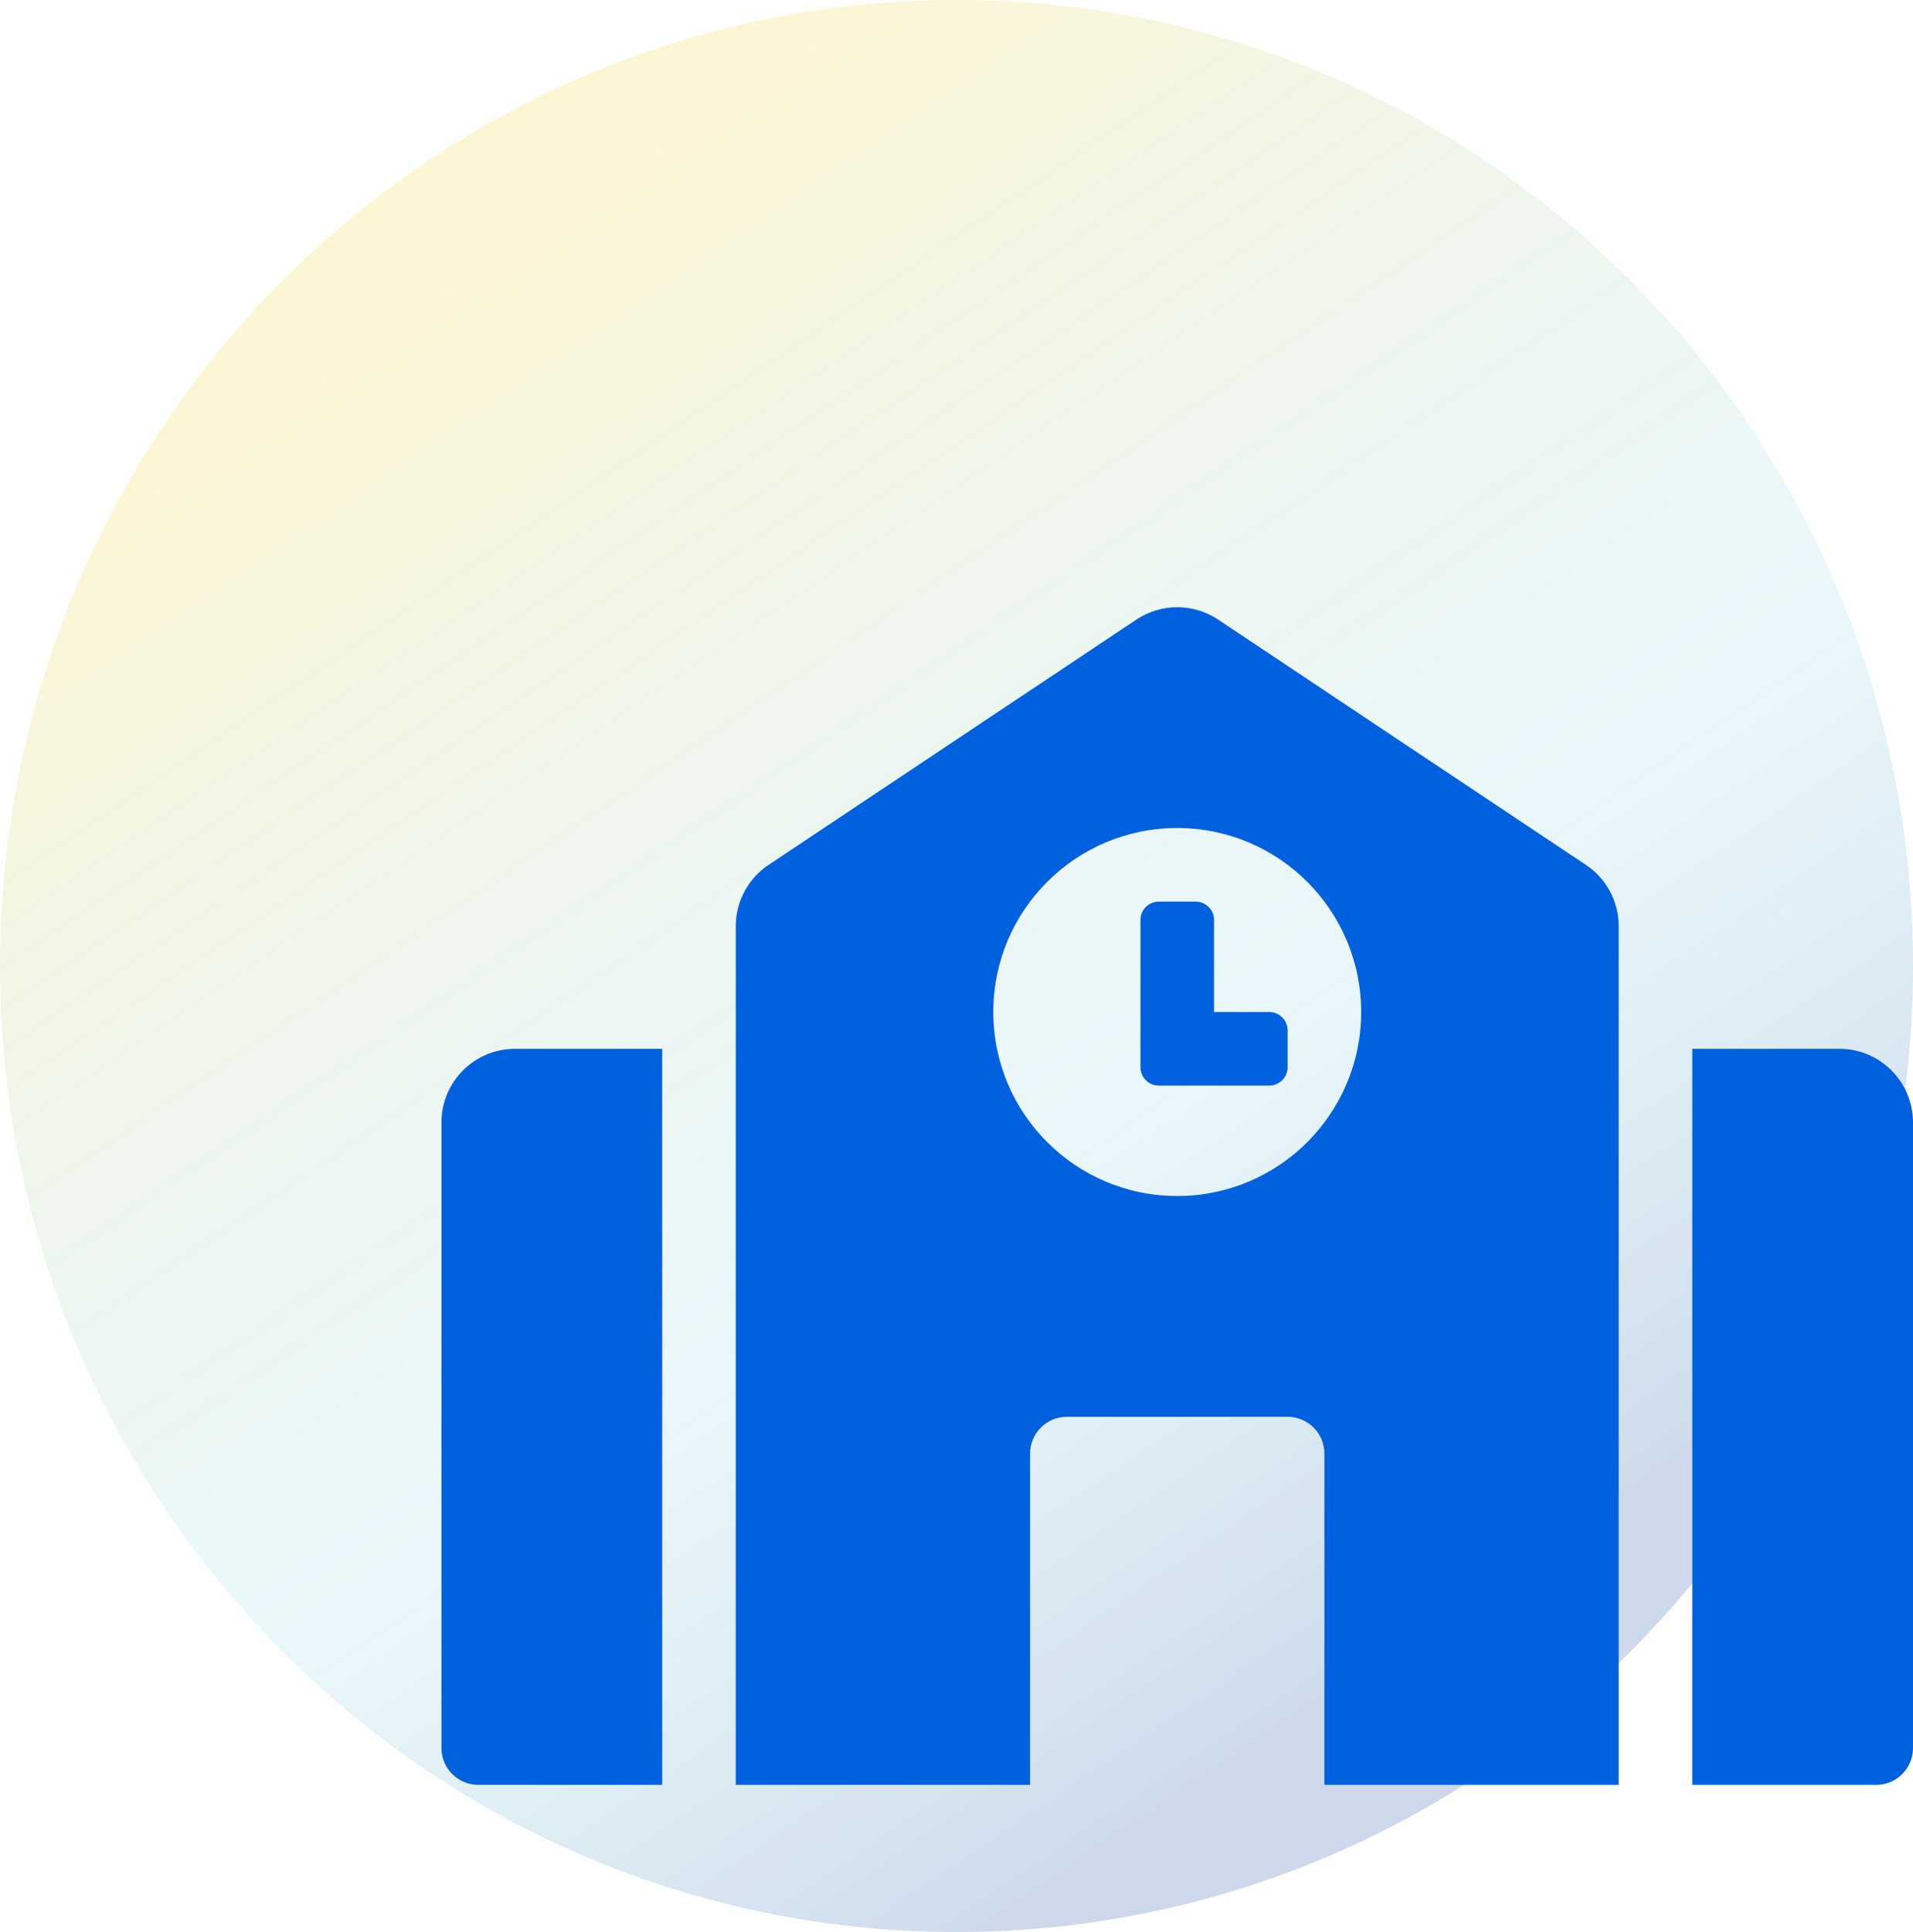
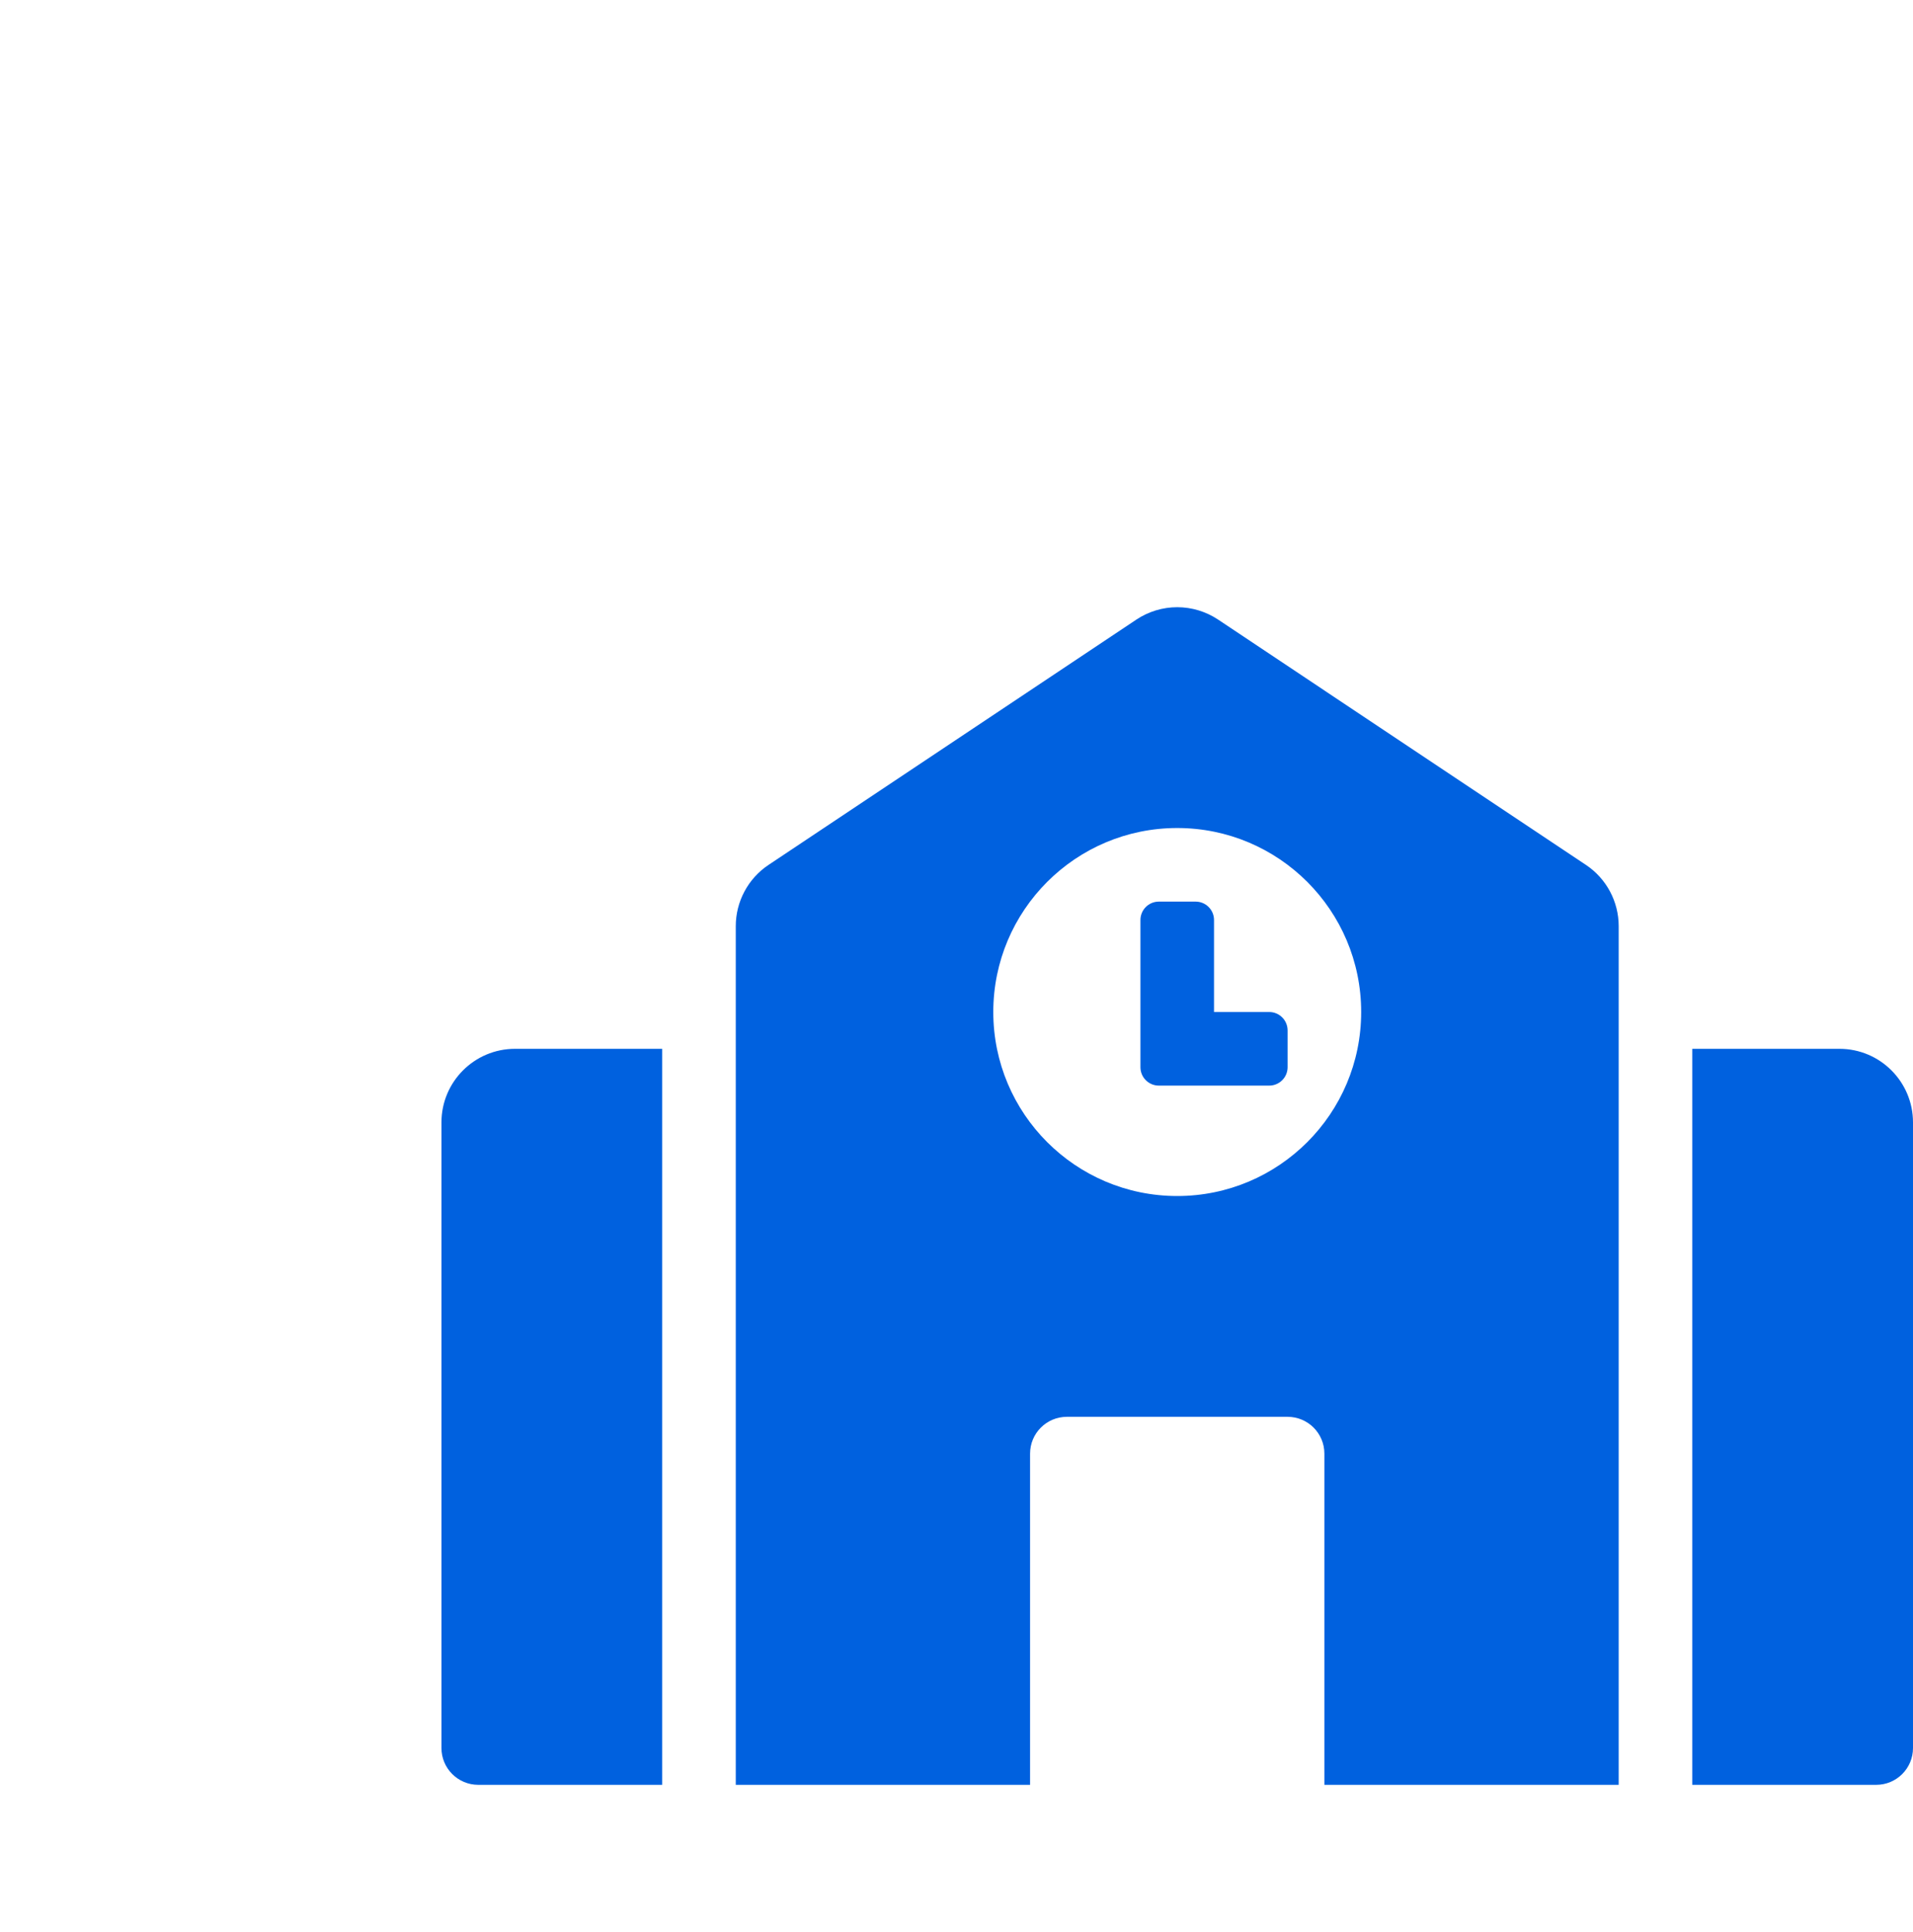
<svg xmlns="http://www.w3.org/2000/svg" width="104" height="105" viewBox="0 0 104 105" fill="none">
-   <path opacity="0.3" d="M52 105C80.719 105 104 81.495 104 52.5C104 23.505 80.719 0 52 0C23.281 0 0 23.505 0 52.5C0 81.495 23.281 105 52 105Z" fill="url(#paint0_linear_48_241)" />
  <path d="M24 61V95C24 96.105 24.895 97 26 97H36V57H28C25.791 57 24 58.791 24 61ZM69 55H66V50C66 49.447 65.552 49 65 49H63C62.447 49 62 49.447 62 50V58C62 58.553 62.447 59 63 59H69C69.552 59 70 58.553 70 58V56C70 55.447 69.552 55 69 55ZM86.219 47.005L66.219 33.671C65.562 33.234 64.79 33 64 33C63.21 33 62.438 33.234 61.781 33.671L41.781 47.005C41.233 47.37 40.784 47.865 40.474 48.446C40.163 49.026 40 49.674 40 50.333V97H56V79C56 77.895 56.895 77 58 77H70C71.105 77 72 77.895 72 79V97H88V50.334C88 48.996 87.331 47.746 86.219 47.005ZM64 65C58.477 65 54 60.523 54 55C54 49.477 58.477 45 64 45C69.522 45 74 49.477 74 55C74 60.523 69.522 65 64 65ZM100 57H92V97H102C103.105 97 104 96.105 104 95V61C104 58.791 102.209 57 100 57Z" fill="#0061DF" />
  <defs>
    <linearGradient id="paint0_linear_48_241" x1="86" y1="85" x2="33.737" y2="8" gradientUnits="userSpaceOnUse">
      <stop stop-color="#2D5FA9" stop-opacity="0.8" />
      <stop offset="0.386" stop-color="#55C0DA" stop-opacity="0.4" />
      <stop offset="1" stop-color="#F7DA50" stop-opacity="0.8" />
    </linearGradient>
  </defs>
</svg>